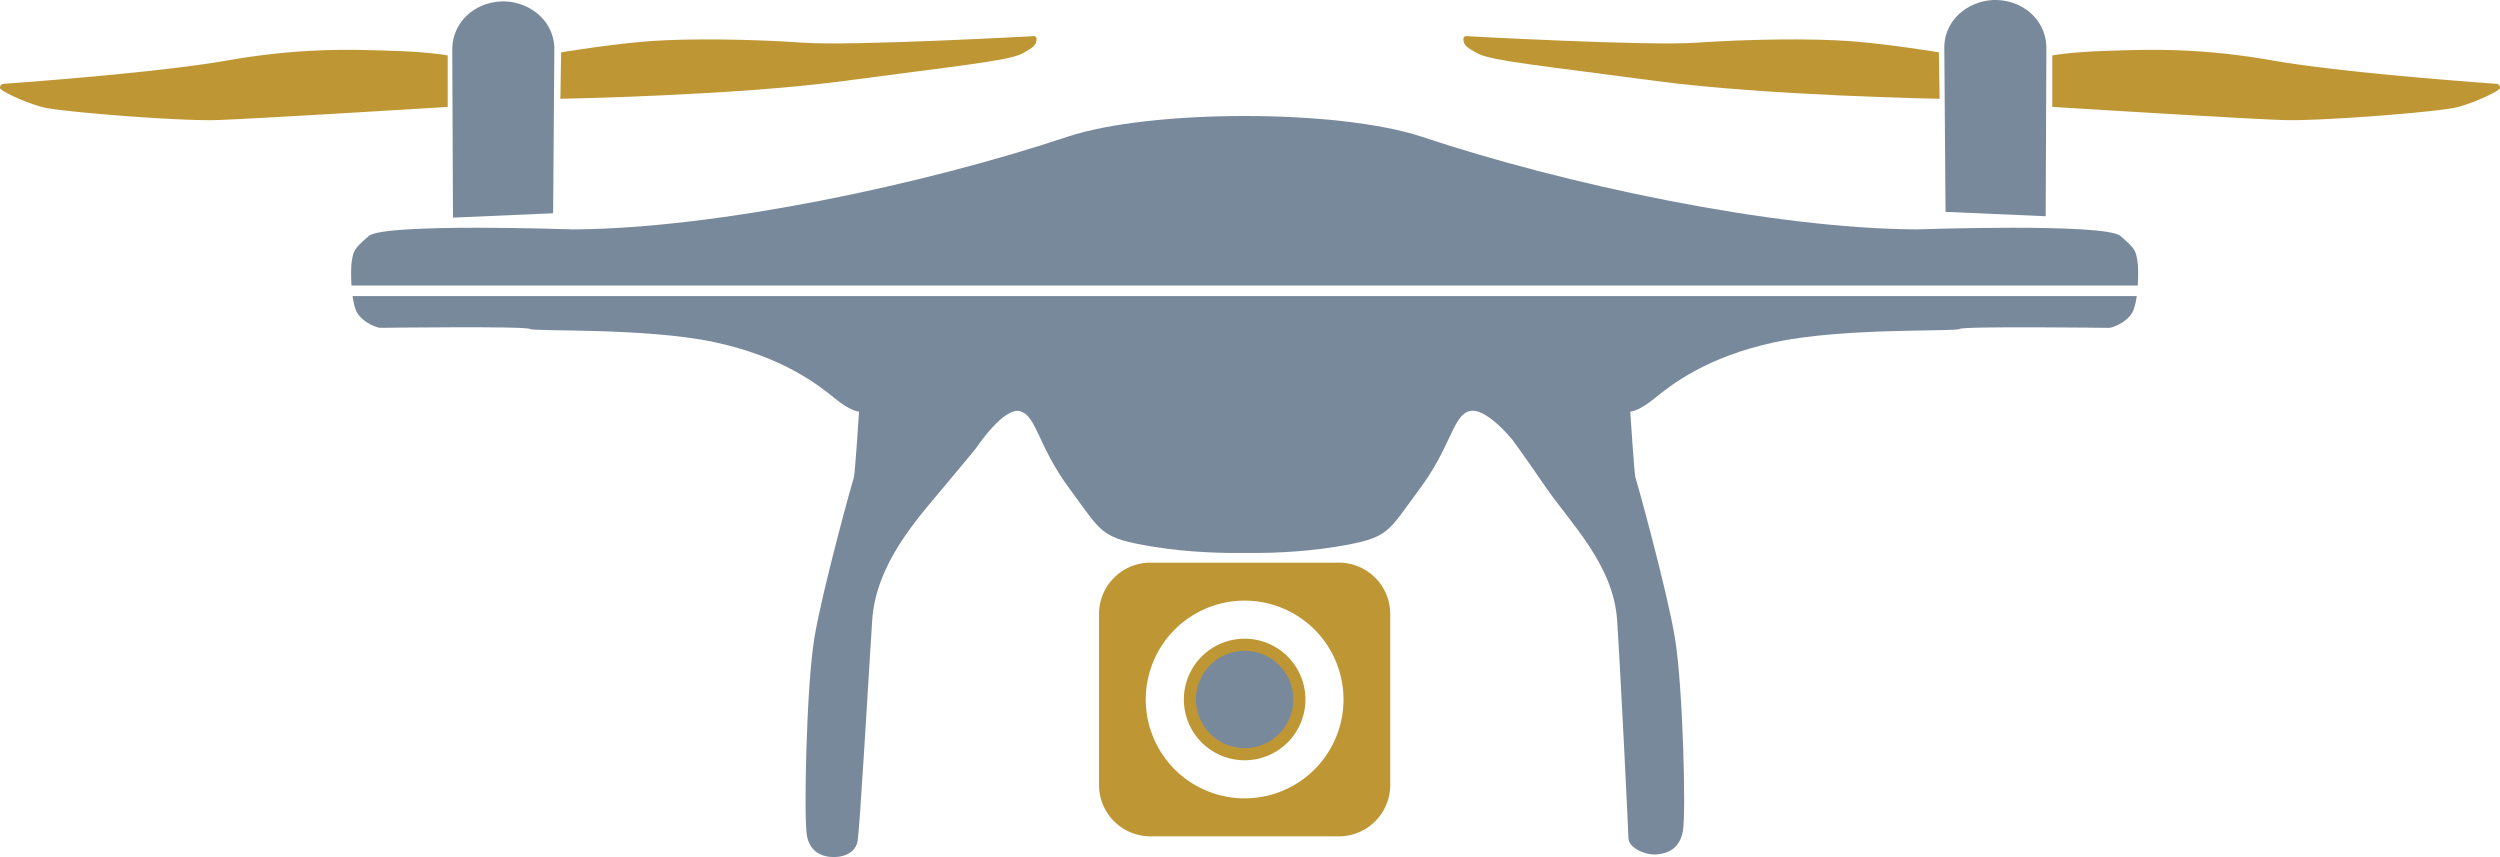
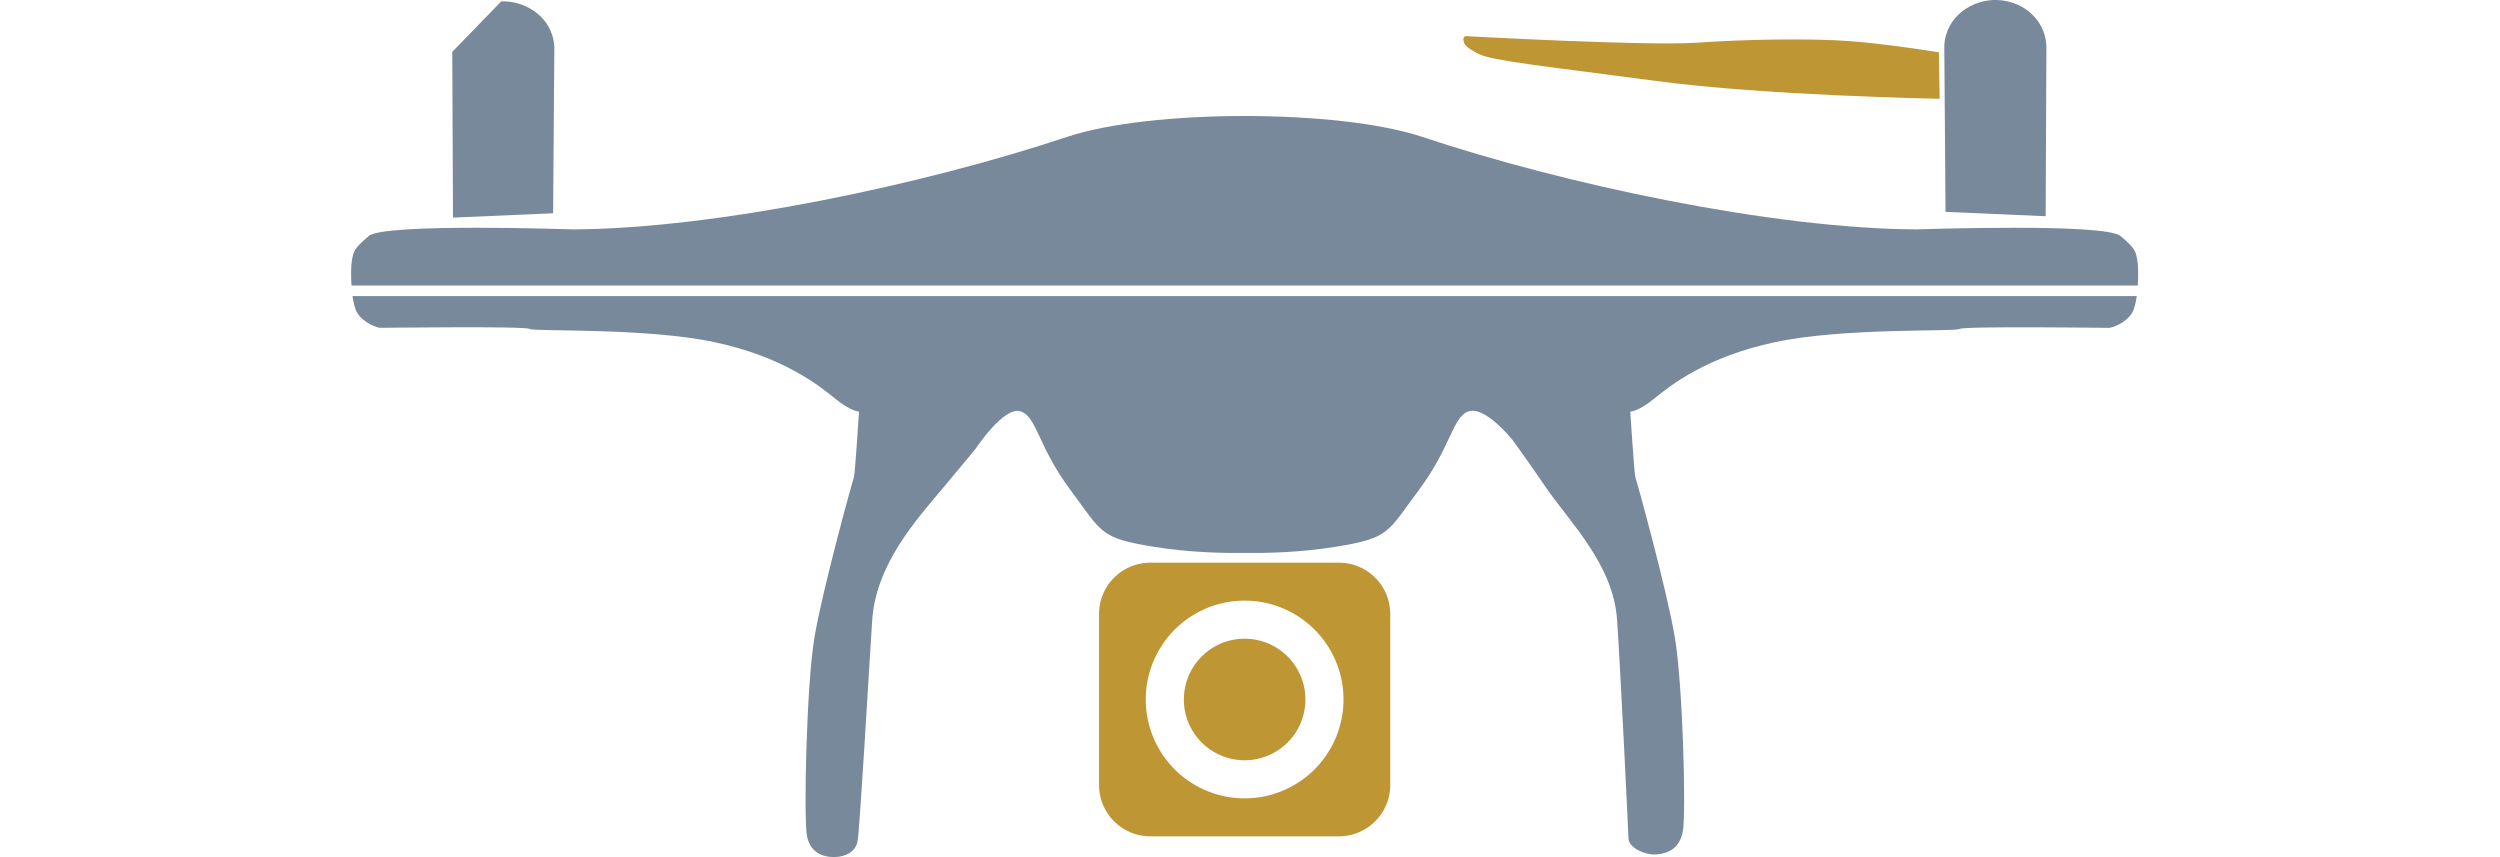
<svg xmlns="http://www.w3.org/2000/svg" id="_ÎÓÈ_1" data-name="—ÎÓÈ_1" viewBox="0 0 4076.18 1397.35">
  <defs>
    <style>.cls-1{fill:#79899c;}.cls-1,.cls-2{fill-rule:evenodd;}.cls-2{fill:#bf9634;}</style>
  </defs>
  <title>Dron</title>
  <path class="cls-1" d="M1417.35,2306s-307.8-10.75-332.85,10.73-24.47,24.45-27.44,39.37c-1.46,7.3-1.92,24.17-.75,41.46H3968.82c1.17-17.29.72-34.16-.75-41.46-3-14.92-2.38-17.9-27.45-39.37S3607.77,2306,3607.77,2306c-236.1-1.26-574.22-73.69-805.9-150.91-135.91-45.31-442.71-45.31-578.62,0-231.68,77.22-569.79,149.65-805.9,150.91h0ZM1058,2414.62c1.65,11.74,4.23,22.17,8,28,10.73,16.7,32.82,23.87,37,23.87s236.83-3,244,1.78,188.5-2.38,300.65,21.49,170.6,70.39,196.85,91.86,39.37,21.49,39.37,21.49-6.57,102-8.35,106.77-51.3,183.13-64.42,261.87-17.56,294.94-12.19,323,26.84,35.2,45.94,34.6,32.8-9.55,36.39-24.45,18.16-271.08,24.11-361.74,71.59-163.45,115.72-215.95,53.95-65,53.95-65,45.08-68,71.93-59.65,28.63,57.27,81.12,127.66,47.72,78.74,134.81,93.06c60.65,10,119.56,10.69,149.74,10.21,30.19,0.48,89.08-.23,149.73-10.21,87.09-14.32,82.32-22.67,134.81-93.06s54.29-119.31,81.14-127.66,70.71,46.31,70.71,46.31,16.83,22.45,55.15,78.36c38.77,56.58,109.76,125.28,115.72,215.95s18.1,340.2,18.47,355.58,27.05,28,46.23,26.31c19-1.65,37.17-9.77,42.53-37.8s0.14-236.71-13-315.47-62.64-257.1-64.43-261.87-8.35-106.77-8.35-106.77,13.13,0,39.38-21.49,84.71-68,196.85-91.86,293.49-16.7,300.64-21.49,239.8-1.78,244-1.78,26.25-7.17,37-23.87c3.73-5.81,6.3-16.23,8-28H1058Z" transform="translate(-483.22 -1931.97)" />
  <path class="cls-2" d="M2358.66,2849.38h307.8a83.76,83.76,0,0,1,83.52,83.51v279.17a83.77,83.77,0,0,1-83.52,83.52h-307.8a83.77,83.77,0,0,1-83.5-83.52V2932.88a83.75,83.75,0,0,1,83.5-83.51h0Zm153.91,61.89a161.2,161.2,0,1,0,161.19,161.21A161.19,161.19,0,0,0,2512.57,2911.27Z" transform="translate(-483.22 -1931.97)" />
  <path class="cls-2" d="M2512.57,2973.36a99.1,99.1,0,1,0,99.11,99.11A99.11,99.11,0,0,0,2512.57,2973.36Z" transform="translate(-483.22 -1931.97)" />
-   <path class="cls-1" d="M2512.57,2993.09a79.38,79.38,0,1,1-79.38,79.38,79.38,79.38,0,0,1,79.38-79.38h0Z" transform="translate(-483.22 -1931.97)" />
-   <path class="cls-2" d="M1213.19,2022.33v83.95s-315.58,19.58-377.45,21.47S582,2114.17,553.6,2106.91s-70.39-26.84-70.39-31.56a6.37,6.37,0,0,1,5.06-6.62c1.57-.32,243.31-16.73,365.76-38.18s205.77-17.68,267.63-15.78S1213.19,2022.33,1213.19,2022.33Z" transform="translate(-483.22 -1931.97)" />
-   <path class="cls-2" d="M1398.13,2017.28l-1.26,75.76s282.77-5.06,462-29,267.63-32.82,289.71-44.18,23.36-15.15,24.61-21.77-3.47-7.25-3.47-7.25-297,16.41-377.12,10.72-186.2-7.25-249.64-2.52S1398.13,2017.28,1398.13,2017.28Z" transform="translate(-483.22 -1931.97)" />
-   <path class="cls-2" d="M3829.42,2022.33v83.95s315.6,19.58,377.46,21.47,253.73-13.57,282.14-20.83,70.37-26.84,70.37-31.56a6.37,6.37,0,0,0-5-6.62c-1.58-.32-243.33-16.73-365.78-38.18s-205.77-17.68-267.63-15.78S3829.42,2022.33,3829.42,2022.33Z" transform="translate(-483.22 -1931.97)" />
  <path class="cls-2" d="M3644.49,2017.28l1.26,75.76s-282.76-5.06-462-29-267.62-32.82-289.71-44.18-23.36-15.15-24.61-21.77,3.48-7.25,3.48-7.25,297,16.41,377.13,10.72,186.2-7.25,249.62-2.52S3644.49,2017.28,3644.49,2017.28Z" transform="translate(-483.22 -1931.97)" />
  <path class="cls-1" d="M3740,1932c-39.7-1.73-84.53,25.92-86.66,75l2,270.41,163.3,7.11,1.15-270.27C3821.82,1968.48,3785.79,1934,3740,1932Z" transform="translate(-483.22 -1931.97)" />
-   <path class="cls-1" d="M1300.43,1934.28c39.7-1.73,84.52,25.92,86.66,75l-2,270.41-163.3,7.11-1.15-270.27C1218.62,1970.72,1254.65,1936.27,1300.43,1934.28Z" transform="translate(-483.22 -1931.97)" />
+   <path class="cls-1" d="M1300.43,1934.28c39.7-1.73,84.52,25.92,86.66,75l-2,270.41-163.3,7.11-1.15-270.27Z" transform="translate(-483.22 -1931.97)" />
</svg>